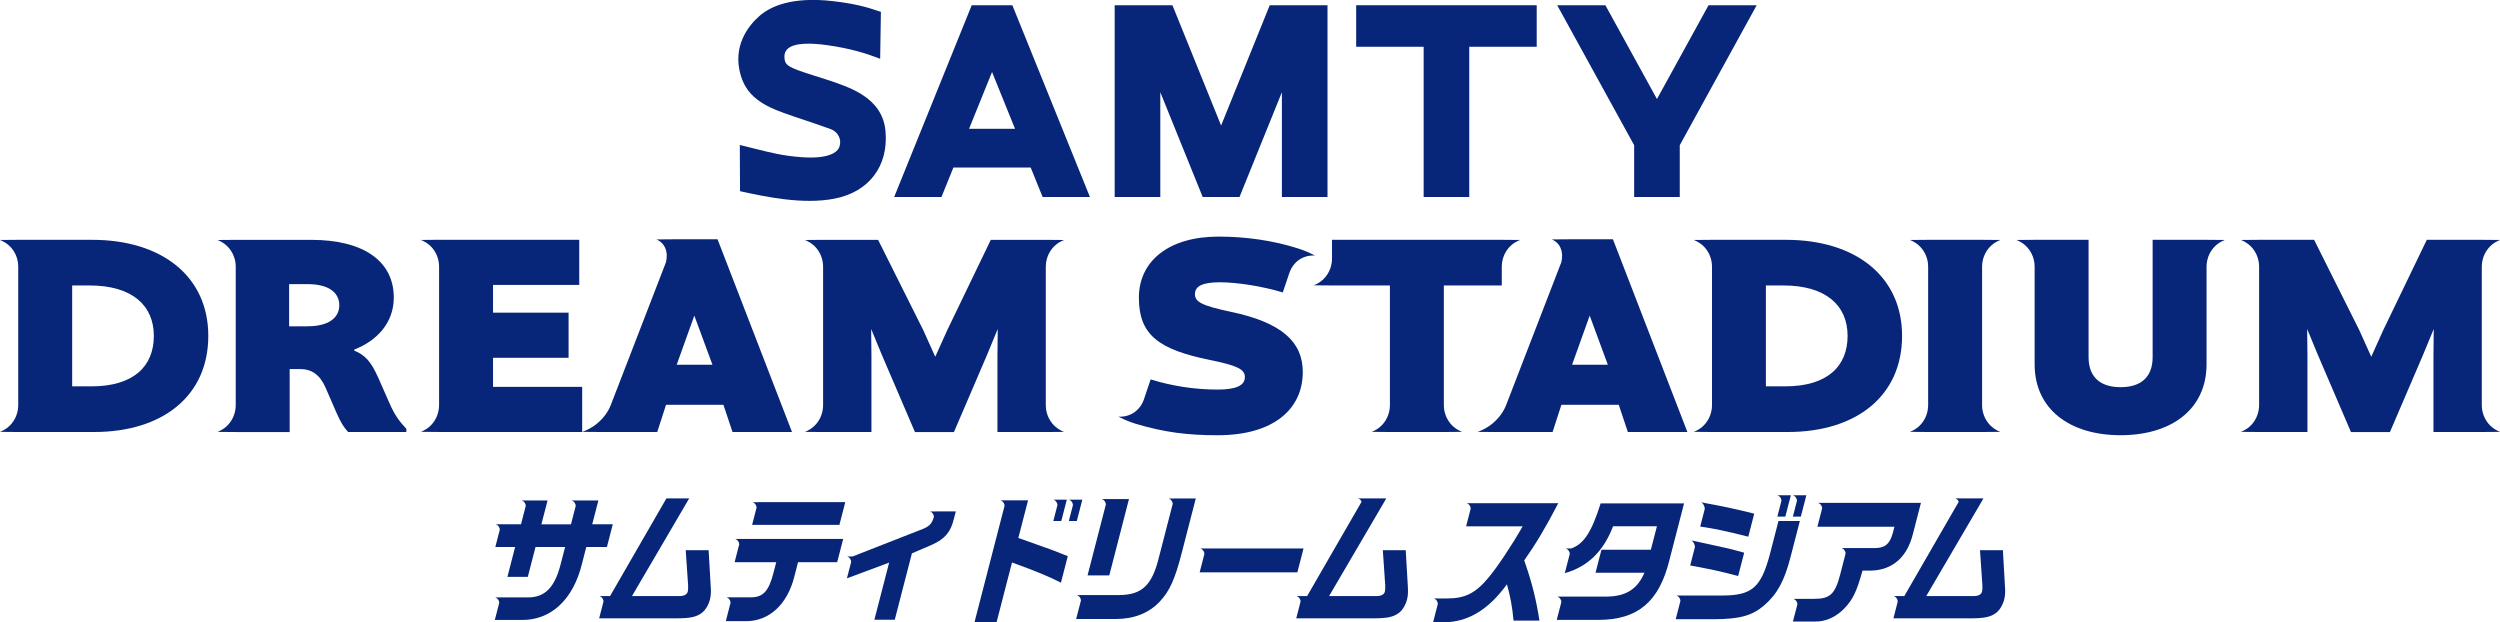
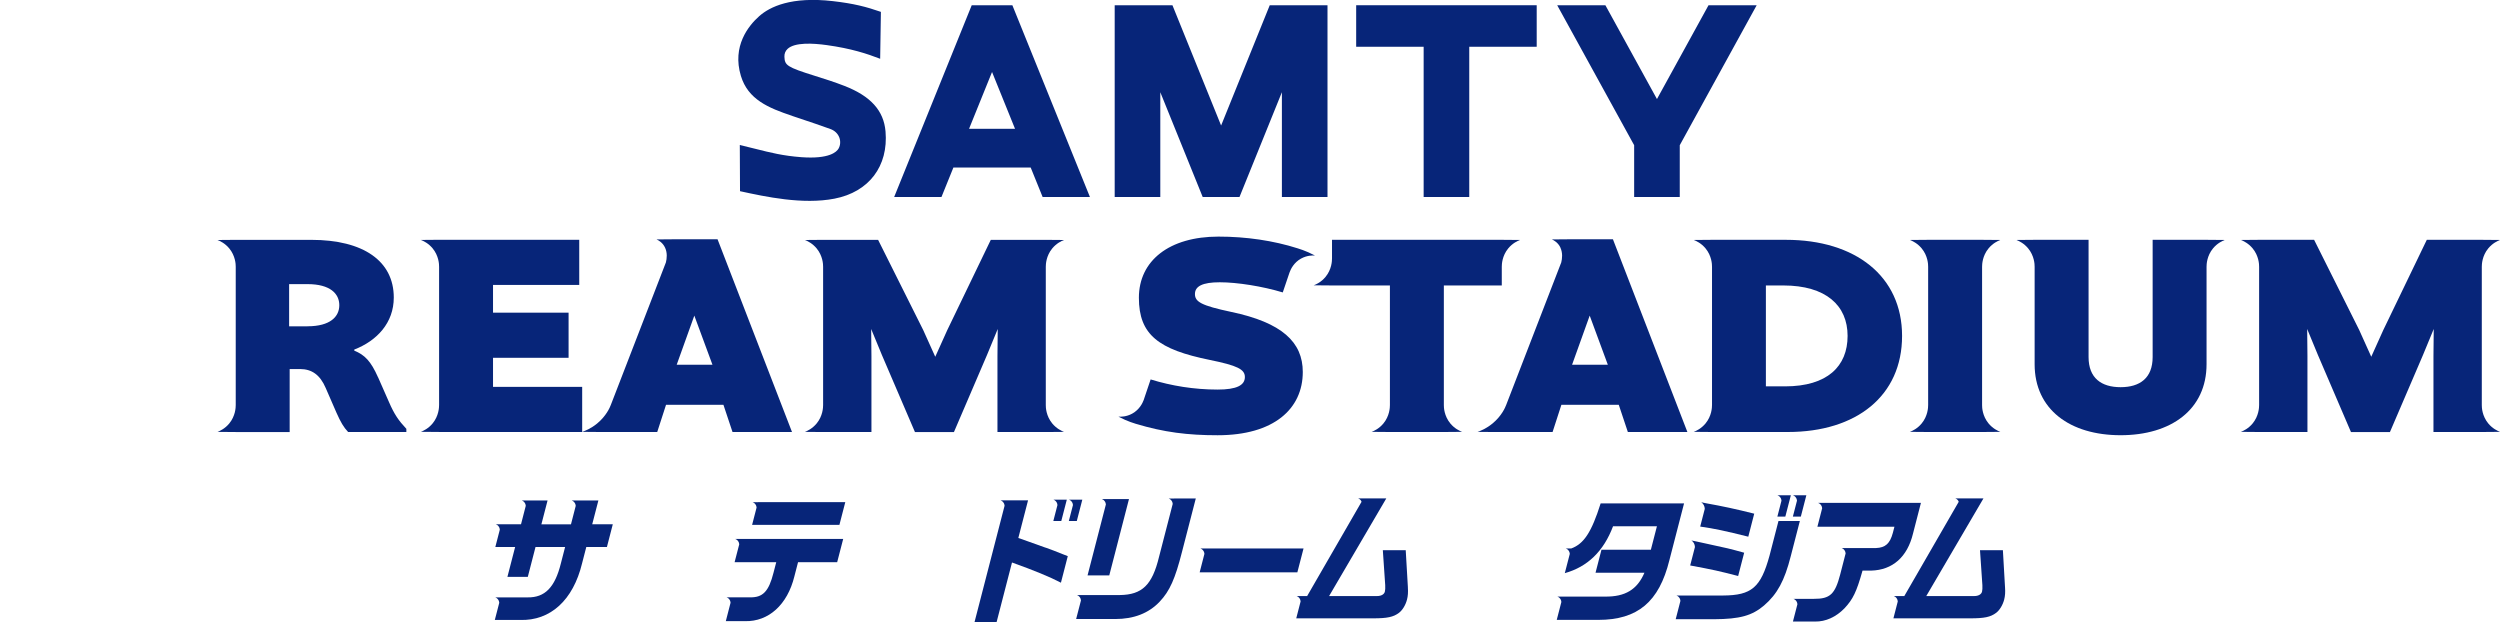
<svg xmlns="http://www.w3.org/2000/svg" id="_レイヤー_2" data-name="レイヤー 2" viewBox="0 0 825.52 205.49">
  <defs>
    <style>
      .cls-1 {
        fill: #072579;
        stroke-width: 0px;
      }
    </style>
  </defs>
  <g id="_レイヤー_1-2" data-name="レイヤー 1">
    <g>
      <path class="cls-1" d="M124.83,124.59c-2.38-5.38-4.41-7.4-7.85-8.81v-.35c7.49-2.91,13.05-8.81,13.05-17.19,0-11.99-9.96-19.04-27.24-19.04h-24.95c-2.01.02-6.02.05-6.02.05.85.33,2.48,1.09,3.87,2.76,2.05,2.48,2.16,5.26,2.15,6.1v45.64c0,.84-.1,3.62-2.15,6.1-1.39,1.67-3.02,2.44-3.87,2.76,0,0,4.01.03,6.02.05h17.81v-20.8h3.44c3.88,0,6.61,1.94,8.46,6.26l3.53,8.11c1.41,3.17,2.38,4.85,3.88,6.43h19.22v-1.06c-2.56-2.73-3.97-4.76-5.73-8.82l-3.61-8.2ZM101.55,107.75h-6.08v-13.93h6.08c7.49,0,10.49,3.17,10.49,6.96s-3,6.96-10.49,6.96Z" />
-       <path class="cls-1" d="M30.44,79.19H6.02c-2.01.02-6.02.05-6.02.05.85.33,2.48,1.09,3.87,2.76,2.05,2.48,2.16,5.26,2.15,6.1v45.64c0,.84-.1,3.62-2.15,6.1-1.39,1.67-3.02,2.44-3.87,2.76,0,0,4.01.03,6.02.05h25.03c22.74,0,37.73-11.99,37.73-31.73s-15.43-31.73-38.35-31.73ZM30.18,127.58h-6.35v-33.32h5.73c14.1,0,21.24,6.61,21.24,16.66s-6.7,16.66-20.63,16.66Z" />
      <path class="cls-1" d="M329.37,142.66h15.96c2.01-.02,6.02-.05,6.02-.05-.85-.33-2.48-1.09-3.87-2.76-2.05-2.48-2.16-5.26-2.15-6.1v-45.64c0-.84.1-3.62,2.15-6.1,1.39-1.67,3.02-2.44,3.87-2.76,0,0-4.01-.03-6.02-.05h-18.16l-14.37,29.8-3.97,8.81-3.97-8.81-14.9-29.8h-18.16c-2.01.02-6.02.05-6.02.05.85.33,2.48,1.09,3.87,2.76,2.05,2.48,2.16,5.26,2.15,6.1v45.64c0,.84-.1,3.62-2.15,6.1-1.39,1.67-3.02,2.44-3.87,2.76,0,0,4.01.03,6.02.05h15.96v-25.12l-.09-8.9,3.53,8.55,10.93,25.48h12.87l10.93-25.48,3.53-8.55-.09,8.9v25.12Z" />
      <path class="cls-1" d="M162.8,127.76v-9.61h24.95v-14.9h-24.95v-9.17h28.47v-14.9h-46.28c-2.01.02-6.02.05-6.02.05.85.33,2.48,1.09,3.87,2.76,2.05,2.48,2.16,5.26,2.15,6.1v45.64c0,.84-.1,3.62-2.15,6.1-1.38,1.67-3.02,2.44-3.87,2.76,0,0,4.01.03,6.02.05h47.25v-14.9h-29.44Z" />
      <path class="cls-1" d="M559.3,79.24c.85.33,2.48,1.09,3.87,2.76,2.05,2.48,2.16,5.26,2.15,6.1v45.64c0,.84-.1,3.62-2.15,6.1-1.39,1.67-3.02,2.44-3.87,2.76,0,0,4.01.03,6.02.05h25.03c22.74,0,37.73-11.99,37.73-31.73s-15.43-31.73-38.35-31.73h-24.42c-2.01.02-6.02.05-6.02.05ZM583.12,94.26h5.73c14.1,0,21.24,6.61,21.24,16.66s-6.7,16.66-20.63,16.66h-6.35v-33.32Z" />
      <path class="cls-1" d="M634.54,139.84c-1.38,1.67-3.02,2.44-3.87,2.76,0,0,4.01.03,6.02.05h17.81c2.01-.02,6.02-.05,6.02-.05-.85-.33-2.48-1.09-3.87-2.76-2.05-2.48-2.16-5.26-2.15-6.1v-45.64c0-.84.1-3.62,2.15-6.1,1.39-1.67,3.02-2.44,3.87-2.76,0,0-4.01-.03-6.02-.05h-17.81c-2.01.02-6.02.05-6.02.05.85.33,2.48,1.09,3.87,2.76,2.05,2.48,2.16,5.26,2.15,6.1v45.64c0,.84-.1,3.62-2.15,6.1Z" />
      <path class="cls-1" d="M579.26,169.62c-6.29-1.58-10.43-2.46-15.85-3.43-.55-.11-1.1-.23-1.65-.34.2.13.57.42.84.94.26.5.32.98.33,1.24l-1.51,5.85c4.86.69,8.25,1.44,15.88,3.34l1.96-7.6Z" />
      <path class="cls-1" d="M433.81,94.21s4.01.03,6.02.05h19.13v39.48c0,.84-.1,3.62-2.15,6.1-1.39,1.67-3.02,2.44-3.87,2.76,0,0,4.01.03,6.02.05h17.81c2.01-.02,6.02-.05,6.02-.05-.85-.33-2.48-1.09-3.87-2.76-2.05-2.48-2.16-5.26-2.15-6.1v-39.48h19.13v-6.16c0-.84.1-3.62,2.15-6.1,1.39-1.67,3.02-2.44,3.87-2.76,0,0-4.01-.03-6.02-.05h-56.06v6.16c0,.84-.1,3.62-2.15,6.1-1.39,1.67-3.02,2.44-3.87,2.76Z" />
      <path class="cls-1" d="M515.28,81.83c.78,1.72.57,3.56.26,4.82l-18.2,47.1c-.32.84-1.5,3.62-4.51,6.1-2.03,1.67-3.96,2.44-4.94,2.76,0,0,4,.03,6,.05h18.78l2.91-8.99h18.95l3,8.99h19.66l-24.59-63.65h-14.1c-2.01.02-6.04.05-6.04.05.73.33,2.07,1.09,2.83,2.76ZM524.93,104.22l5.99,16.22h-11.81l5.82-16.22Z" />
      <path class="cls-1" d="M573.95,190.2l1.99-7.69c-4.89-1.34-5.37-1.48-13.02-3.11l-2.76-.6c-.55-.11-1.1-.23-1.65-.34.2.13.57.42.84.94.26.5.32.98.33,1.24l-1.57,6.08c7.74,1.44,9.38,1.81,15.84,3.48Z" />
      <path class="cls-1" d="M710.82,79.19v38.7c0,6.96-4.23,9.96-10.58,9.96s-10.58-3-10.58-9.96v-38.7h-17.81c-2.01.02-6.02.05-6.02.05.85.33,2.48,1.09,3.87,2.76,2.05,2.48,2.16,5.26,2.15,6.1v32.16c0,14.98,11.72,23.45,28.38,23.45s28.39-8.46,28.39-23.45v-32.16c0-.84.1-3.62,2.15-6.1,1.39-1.67,3.02-2.44,3.87-2.76,0,0-4.01-.03-6.02-.05h-17.81Z" />
      <path class="cls-1" d="M821.66,139.84c-2.05-2.48-2.16-5.26-2.15-6.1v-45.64c0-.84.1-3.62,2.15-6.1,1.39-1.67,3.02-2.44,3.87-2.76,0,0-4.01-.03-6.02-.05h-18.16l-14.37,29.8-3.97,8.81-3.97-8.81-14.9-29.8h-18.16c-2.01.02-6.02.05-6.02.05.85.33,2.48,1.09,3.87,2.76,2.05,2.48,2.16,5.26,2.15,6.1v45.64c0,.84-.1,3.62-2.15,6.1-1.38,1.67-3.02,2.44-3.87,2.76,0,0,4.01.03,6.02.05h15.96v-25.12l-.09-8.9,3.53,8.55,10.93,25.48h12.87l10.93-25.48,3.53-8.55-.09,8.9v25.12h15.96c2.01-.02,6.02-.05,6.02-.05-.85-.33-2.48-1.09-3.87-2.76Z" />
      <path class="cls-1" d="M261.53,142.66l-24.59-63.65h-14.1c-2.01.02-6.04.05-6.04.05.73.33,2.07,1.09,2.83,2.76.78,1.72.57,3.56.26,4.82l-18.2,47.1c-.32.84-1.5,3.62-4.51,6.1-2.03,1.67-3.96,2.44-4.94,2.76,0,0,4,.03,6,.05h18.78l2.91-8.99h18.95l3,8.99h19.66ZM223.45,120.44l5.82-16.22,5.99,16.22h-11.81Z" />
      <polygon class="cls-1" points="383.14 30.45 397.14 65.05 409.29 65.05 423.29 30.45 423.29 65.05 438.35 65.05 438.35 1.73 419.28 1.73 403.22 41.45 387.15 1.73 368.08 1.73 368.08 65.05 383.14 65.05 383.14 30.45" />
      <path class="cls-1" d="M314.81,55.33h25.54l3.93,9.71h15.62L334.29,1.73h-13.42l-25.61,63.32h15.62l3.93-9.71ZM327.58,23.77l7.59,18.76h-15.18l7.59-18.76Z" />
      <polygon class="cls-1" points="470.1 65.05 485.16 65.05 485.16 15.44 507.43 15.44 507.43 1.73 447.82 1.73 447.82 15.44 470.1 15.44 470.1 65.05" />
      <polygon class="cls-1" points="539.61 65.05 554.67 65.05 554.67 47.95 580.07 1.73 564.17 1.73 547.14 32.71 530.11 1.73 514.2 1.73 539.61 47.95 539.61 65.05" />
      <path class="cls-1" d="M261.62,38.29c6.89,2.29,9.22,3.11,12.58,4.31,1.41.51,2.46,1.51,2.95,2.81.45,1.21.36,2.58-.25,3.65-.61,1.08-3.05,3.53-12.31,2.84-6-.45-10.05-1.47-15.17-2.76-1.58-.4-3.26-.82-5.13-1.26l.07,15.25.18.04c8.18,1.78,20.54,4.46,31,2.43,11.39-2.2,17.85-10.71,16.87-22.2-.59-6.89-4.91-11.67-13.58-15.04-3.13-1.22-6.53-2.31-9.74-3.31-9.31-2.91-9.95-3.5-10.07-6.28-.05-1.06.32-1.96,1.08-2.66,2.37-2.16,8.31-1.86,12.88-1.22,8.16,1.13,13.27,2.83,17.66,4.52l.24-15.49c-4.83-1.68-8.9-2.75-15.89-3.55-13.71-1.57-20.79,1.85-24.31,4.99-3.53,3.14-9,9.88-6.03,19.7,2.35,7.78,9.07,10.58,16.97,13.21Z" />
      <path class="cls-1" d="M429.65,85.37c1.91-1.05,3.74-1.05,4.56-.99-.67-.36-1.39-.71-2.17-1.06-1.25-.55-2.43-.98-3.52-1.31-8.02-2.56-17.01-3.88-26.18-3.88-16.22,0-26.27,7.93-26.27,20.19s6.52,17.1,23.45,20.54c9.08,1.85,11.55,3.09,11.55,5.64,0,2.73-2.73,4.14-8.99,4.14-7.76,0-15.25-1.23-22.13-3.35l-2.09,6.19s0,0,0,0c-.06.19-.13.38-.19.58,0,0,0,0,0,0h0s0,0,0,0c-.4,1.08-1.42,3.2-3.8,4.52-1.91,1.06-3.74,1.05-4.56,1,.67.36,1.39.71,2.17,1.05,1.25.55,2.44.97,3.53,1.3,9.34,2.82,17.19,3.79,27.06,3.79,18.6,0,28.12-8.73,28.12-20.89,0-9.87-6.88-16.31-23.62-19.83-9.96-2.12-11.99-3.35-11.99-5.91s2.47-3.88,8.2-3.88,14.1,1.32,20.8,3.35l2.07-6.11s0,0,0,0c.06-.19.13-.38.2-.57,0,0,0,0,0,0h0c.4-1.09,1.43-3.21,3.8-4.52Z" />
      <path class="cls-1" d="M662.08,194l-.71-12.33h-7.56l.79,11.58c.05.88,0,1.67-.12,2.13-.23.88-1.2,1.44-2.54,1.44h-15.87l18.89-32.25h-9.31c.22.08.62.27.93.7.1.14.15.28.21.42l-17.97,31.13h-3.48c.22.08.62.27.93.7.3.41.37.84.39,1.08h0s-1.44,5.58-1.44,5.58h25.37c4.65,0,6.69-.42,8.54-1.81,1.17-.88,2.21-2.59,2.67-4.4.3-1.16.39-2.41.28-3.99Z" />
      <path class="cls-1" d="M602.16,166.06h-1.79c.22.08.62.27.93.7.3.41.37.84.39,1.08h0s-1.57,6.09-1.57,6.09h25.44l-.53,2.04c-.95,3.52-2.44,4.87-5.55,5h-11.36c.22.08.62.27.93.7.3.41.37.84.39,1.08h0s-1.8,6.97-1.8,6.97c-1.68,6.49-3.38,8.06-8.65,8.02h-6.79c.22.08.62.27.93.7.3.41.37.84.39,1.08h0s-1.48,5.72-1.48,5.72h7.33c3.49.05,6.88-1.48,9.72-4.4,2.77-2.97,3.95-5.37,5.93-12.42h2.84c7.1-.19,11.95-4.5,13.82-12.19l2.63-10.19h-32.18Z" />
      <path class="cls-1" d="M588.73,163.55h-1.79c.22.08.62.27.93.7.3.41.37.84.39,1.08h0s-1.36,5.26-1.36,5.26h2.63l1.82-7.04h-2.63Z" />
      <path class="cls-1" d="M593.85,163.55h-1.79c.22.08.62.27.93.7.3.41.37.84.39,1.08h0s-1.36,5.26-1.36,5.26h2.63l1.82-7.04h-2.63Z" />
      <path class="cls-1" d="M587.27,172.03l-2.96,11.45c-2.88,10.52-5.91,13.11-15.33,13.16h-15.41c.22.08.62.27.93.7.3.41.37.84.39,1.08h0s-1.56,6.05-1.56,6.05h12.72c8.48-.05,12.47-1.16,16.46-4.54,4.36-3.75,6.77-8.2,8.8-16.22l3.02-11.68h-7.05Z" />
      <path class="cls-1" d="M528.54,166.24c-3,9.5-5.53,13.35-9.71,14.87h-1.79c.22.08.62.27.93.7.3.41.37.84.39,1.08h0s-1.65,6.37-1.65,6.37c7.51-2.09,12.82-7.23,15.93-15.48h14.49l-2,7.74h-16.31l-1.96,7.6h16.15c-2.38,5.56-6.35,7.97-13.06,7.88h-15.69c.22.08.62.27.93.7.3.41.37.84.39,1.08h0s-1.53,5.91-1.53,5.91h13.71c13,0,20.08-5.93,23.48-19.69l4.85-18.77h-27.57Z" />
-       <path class="cls-1" d="M514.58,166.15h-30.26c.22.08.62.27.93.7.3.41.37.84.39,1.08h0s-1.51,5.86-1.51,5.86h18.67c-3.61,6.35-8.56,13.76-11.31,16.96-4.24,5.14-7.77,6.9-13.75,6.86h-4.27c.22.08.62.27.93.7.3.41.37.84.39,1.08h0s-1.56,6.05-1.56,6.05h4.96c7.39-.56,13.62-4.54,19.42-12.51,1.19,4.4,1.7,7.14,2.18,12h8.55c-1.09-7.04-2.51-12.7-5.03-19.88,3.92-5.56,7.06-10.84,11.26-18.91Z" />
      <path class="cls-1" d="M464.9,194l-.72-12.33h-7.56l.79,11.58c.05.88,0,1.67-.12,2.13-.23.88-1.2,1.44-2.54,1.44h-15.87l18.89-32.25h-9.31c.22.08.62.27.93.7.1.14.15.28.21.42l-17.97,31.13h-3.48c.22.08.62.27.93.7.3.41.37.84.39,1.08h0s-1.44,5.58-1.44,5.58h25.37c4.65,0,6.69-.42,8.54-1.81,1.17-.88,2.21-2.59,2.67-4.4.3-1.16.39-2.41.28-3.99Z" />
      <path class="cls-1" d="M398.18,181.11h-1.79c.22.08.62.27.93.7.3.41.37.84.39,1.08h0s-1.57,6.09-1.57,6.09h32.26l2.04-7.88h-32.26Z" />
      <path class="cls-1" d="M365.64,164.8h-1.79c.22.08.62.27.93.7.3.41.37.84.39,1.08h0s-6.05,23.42-6.05,23.42h7.17l6.51-25.21h-7.17Z" />
      <path class="cls-1" d="M387.71,164.62h-1.79c.22.08.62.27.93.7.3.41.37.84.39,1.08h0s-4.52,17.49-4.52,17.49c-2.24,9.27-5.56,12.51-12.95,12.6h-14.15c.22.08.62.27.93.7.3.41.37.84.39,1.08h0s-1.59,6.14-1.59,6.14h12.88c6.18,0,11.09-1.9,14.72-5.75,3.3-3.48,5.1-7.55,7.34-16.36l4.57-17.7h-7.17Z" />
      <path class="cls-1" d="M354.77,164.99h-1.79c.22.08.62.27.93.7.3.41.37.84.39,1.08h0s-1.36,5.26-1.36,5.26h2.63l1.82-7.04h-2.63Z" />
      <path class="cls-1" d="M349.65,164.99h-1.79c.22.08.62.27.93.7.3.41.37.84.39,1.08h0s-1.36,5.26-1.36,5.26h2.63l1.82-7.04h-2.63Z" />
      <path class="cls-1" d="M345.24,180.84c-1.99-.69-3.97-1.39-5.95-2.13l-3.03-1.07,3.21-12.42h-9.07c.22.08.62.27.93.7.3.41.37.84.39,1.08h0s-9.94,38.48-9.94,38.48h7.29l5.1-19.74c7.35,2.64,12.45,4.73,16.16,6.67l2.26-8.76c-4.22-1.67-5.82-2.32-7.34-2.83Z" />
-       <path class="cls-1" d="M308.87,168.88h-1.79c.22.08.62.27.93.7.07.1.13.2.18.31.03.06.04.11.06.16.02.04.04.09.05.13.06.19.08.35.09.47-.62,2.15-1.36,2.98-3.32,3.88l-23.53,9.22h-1.79c.22.08.62.27.93.7.3.41.37.84.39,1.08h0s-1.41,5.44-1.41,5.44l13.94-5.19-4.87,18.86h6.73l5.66-21.92,6.6-2.83c4.38-1.99,6.25-4.22,7.32-8.8l.58-2.22h-6.77Z" />
      <path class="cls-1" d="M244.57,177.96h-1.79c.22.08.62.27.93.7.3.41.37.84.39,1.08h0s-1.53,5.91-1.53,5.91h13.75l-.89,3.43c-1.58,6.26-3.56,8.29-7.86,8.16h-7.65c.22.08.62.27.93.7.3.41.37.84.39,1.08h0s-1.57,6.09-1.57,6.09h6.34c7.79.19,14-5.42,16.3-14.78l1.21-4.68h12.92l1.99-7.69h-33.87Z" />
      <path class="cls-1" d="M250.3,165.82h-1.79c.22.08.62.27.93.7.3.41.37.84.39,1.08h0s-1.48,5.72-1.48,5.72h28.83l1.94-7.51h-28.83Z" />
-       <path class="cls-1" d="M234.71,194l-.72-12.33h-7.56l.79,11.58c.05.88,0,1.67-.12,2.13-.23.88-1.2,1.44-2.54,1.44h-15.87l18.89-32.25h-7.52l-18.61,32.25h-3.48c.22.08.62.27.93.7.3.41.37.84.39,1.08h0s-1.44,5.58-1.44,5.58h25.37c4.65,0,6.69-.42,8.54-1.81,1.17-.88,2.21-2.59,2.67-4.4.3-1.16.39-2.41.28-3.99Z" />
      <path class="cls-1" d="M195.55,173.14l2.04-7.88h-8.8c.22.08.62.27.93.7.3.41.37.84.39,1.08h0s-1.57,6.09-1.57,6.09h-9.77l2.04-7.88h-8.52c.22.08.62.27.93.7.3.41.37.84.39,1.08h0s-1.57,6.09-1.57,6.09h-8.32c.22.08.62.27.93.7.3.41.37.84.39,1.08h0s-1.48,5.72-1.48,5.72h6.54l-2.55,9.87h6.73l2.55-9.87h9.77l-1.41,5.47c-1.96,7.88-5.27,11.26-10.96,11.17h-10.69c.22.08.62.27.93.7.3.41.37.84.39,1.08h0s-1.47,5.67-1.47,5.67h8.35c10,.32,17.52-6.53,20.46-18.67l1.4-5.42h6.81l1.94-7.51h-6.81Z" />
    </g>
  </g>
</svg>